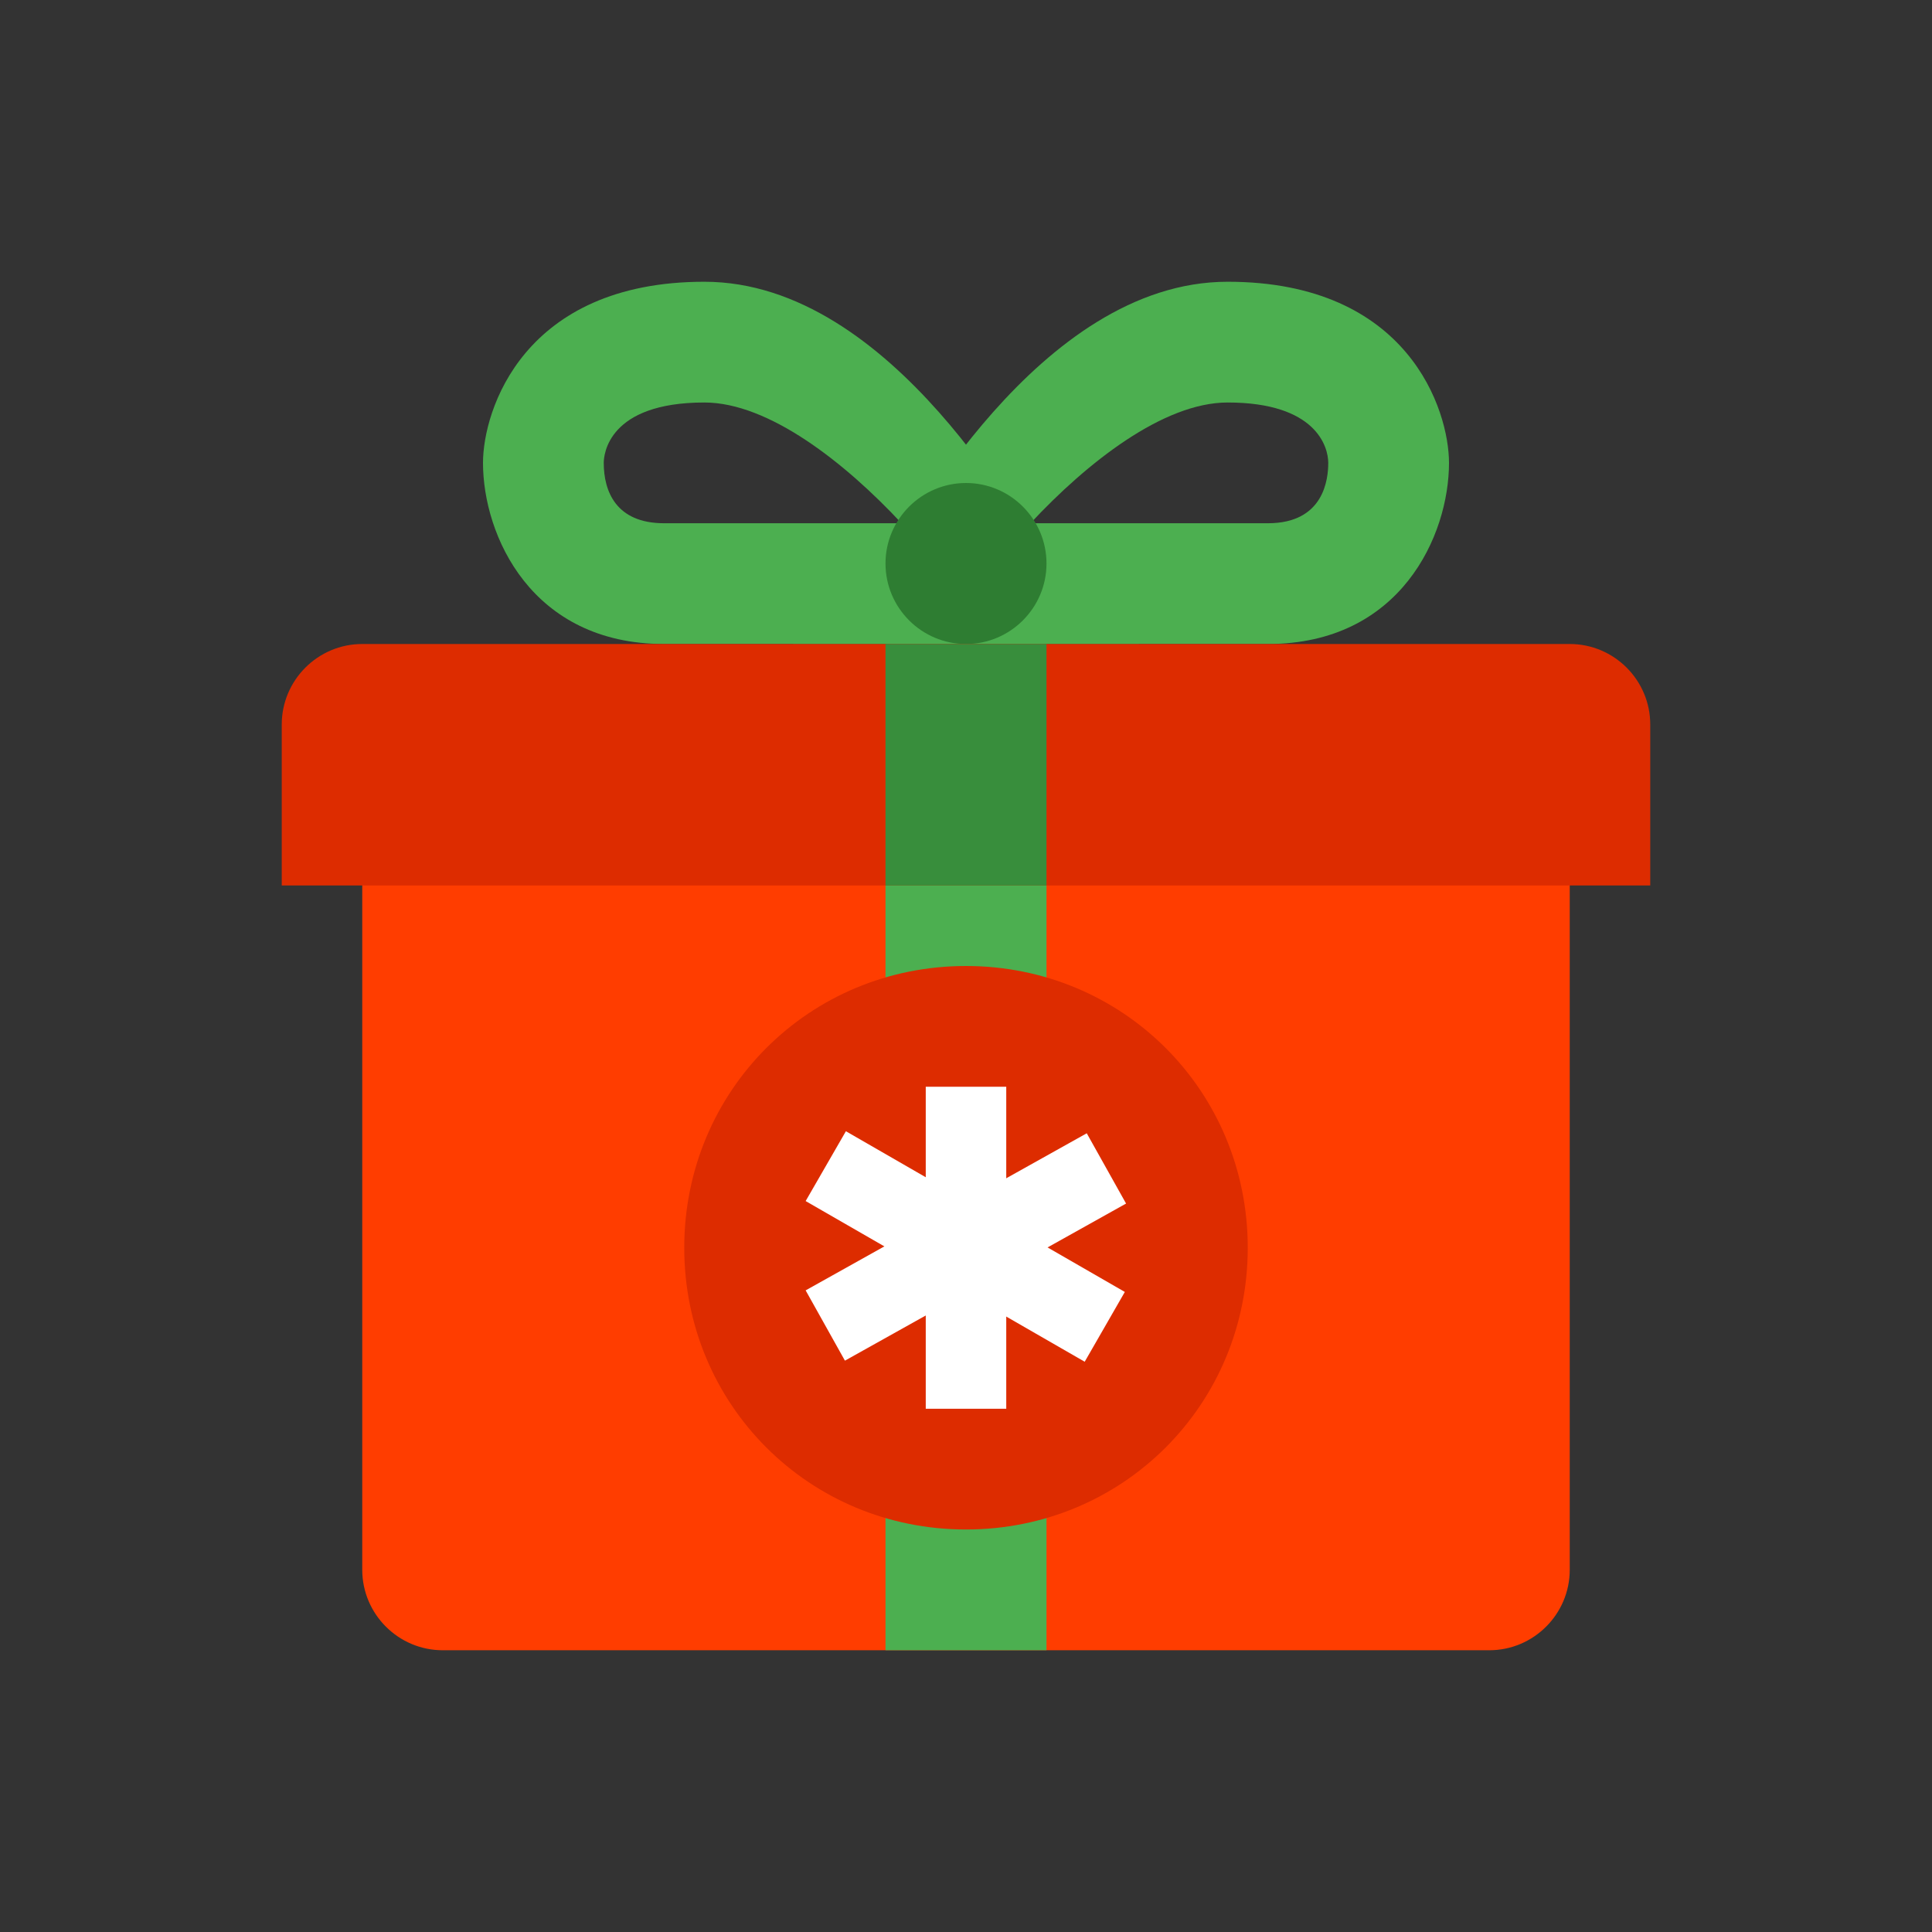
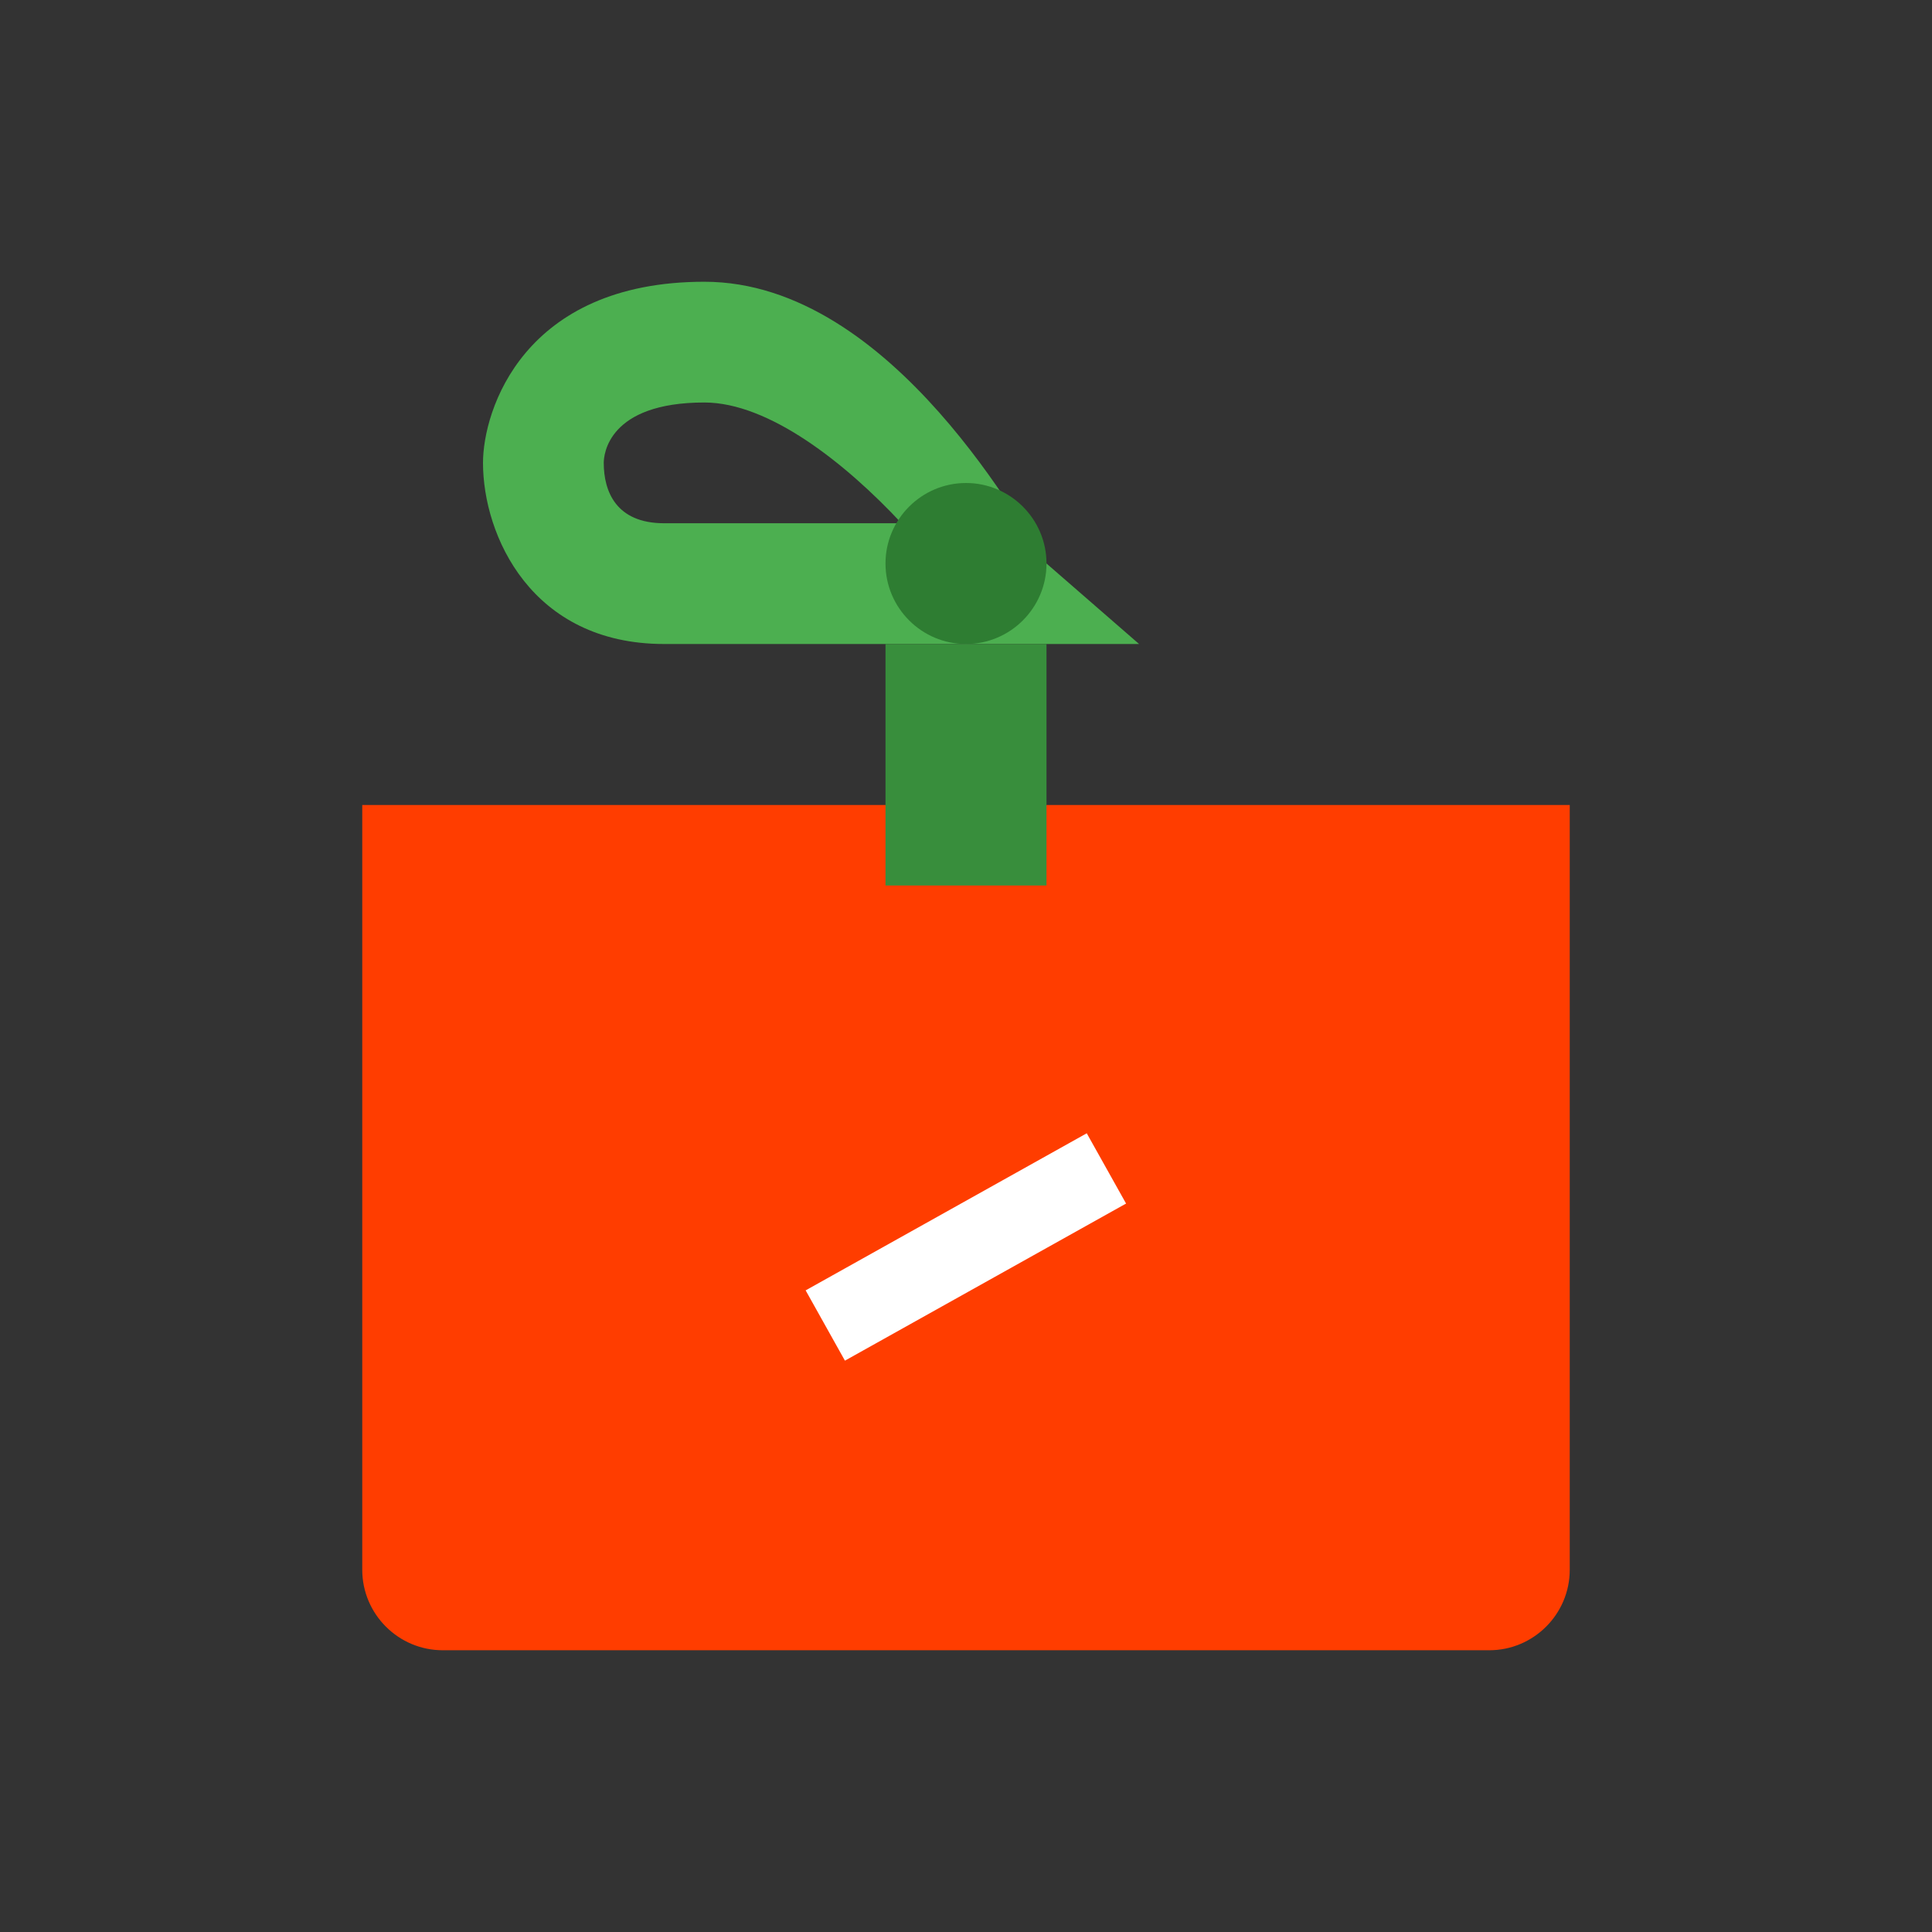
<svg xmlns="http://www.w3.org/2000/svg" width="48" height="48">
  <rect width="100%" height="100%" fill="#333333" stroke="none" />
  <path d="M39 39c0 1.102-.898 2-2 2H11c-1.102 0-2-.898-2-2V20h30zm0 0" fill="#ff3d00" />
-   <path d="M22 22h4v19h-4zm0 0M31.5 16H19.7l2.3-2c.5-.7 3.8-7 8.5-7C35 7 36 10.2 36 11.5c0 1.8-1.2 4.5-4.5 4.5zm-5.898-3H31.5c1.398 0 1.5-1.102 1.5-1.5 0-.398-.3-1.5-2.5-1.5-1.602 0-3.5 1.5-4.898 3zm0 0" fill="#4caf50" />
  <path d="M28.3 16H16.5c-3.3 0-4.5-2.7-4.5-4.5 0-1.3 1-4.5 5.5-4.5 4.7 0 8 6.3 8.5 7zm-10.8-6c-2.398 0-2.5 1.3-2.5 1.5 0 .7.3 1.5 1.5 1.5h5.898C21 11.5 19.102 10 17.5 10zm0 0" fill="#4caf50" />
  <path d="M26 14c0 1.102-.898 2-2 2-1.102 0-2-.898-2-2 0-1.102.898-2 2-2 1.102 0 2 .898 2 2zm0 0" fill="#2e7d32" />
-   <path d="M41 22H7v-4c0-1.102.898-2 2-2h30c1.102 0 2 .898 2 2zm0 0M31 31c0 3.898-3.102 7-7 7s-7-3.102-7-7 3.102-7 7-7 7 3.102 7 7zm0 0" fill="#dd2c00" />
  <path d="M22 16h4v6h-4zm0 0" fill="#388e3c" />
-   <path d="M23 27h2v8h-2zm0 0" fill="#fff" />
-   <path d="M20.016 29.84l1-1.735 6.93 3.993-.997 1.734zm0 0" fill="#fff" />
  <path d="M20.016 32.059L27 28.156l.977 1.746-6.985 3.903zm0 0" fill="#fff" />
</svg>